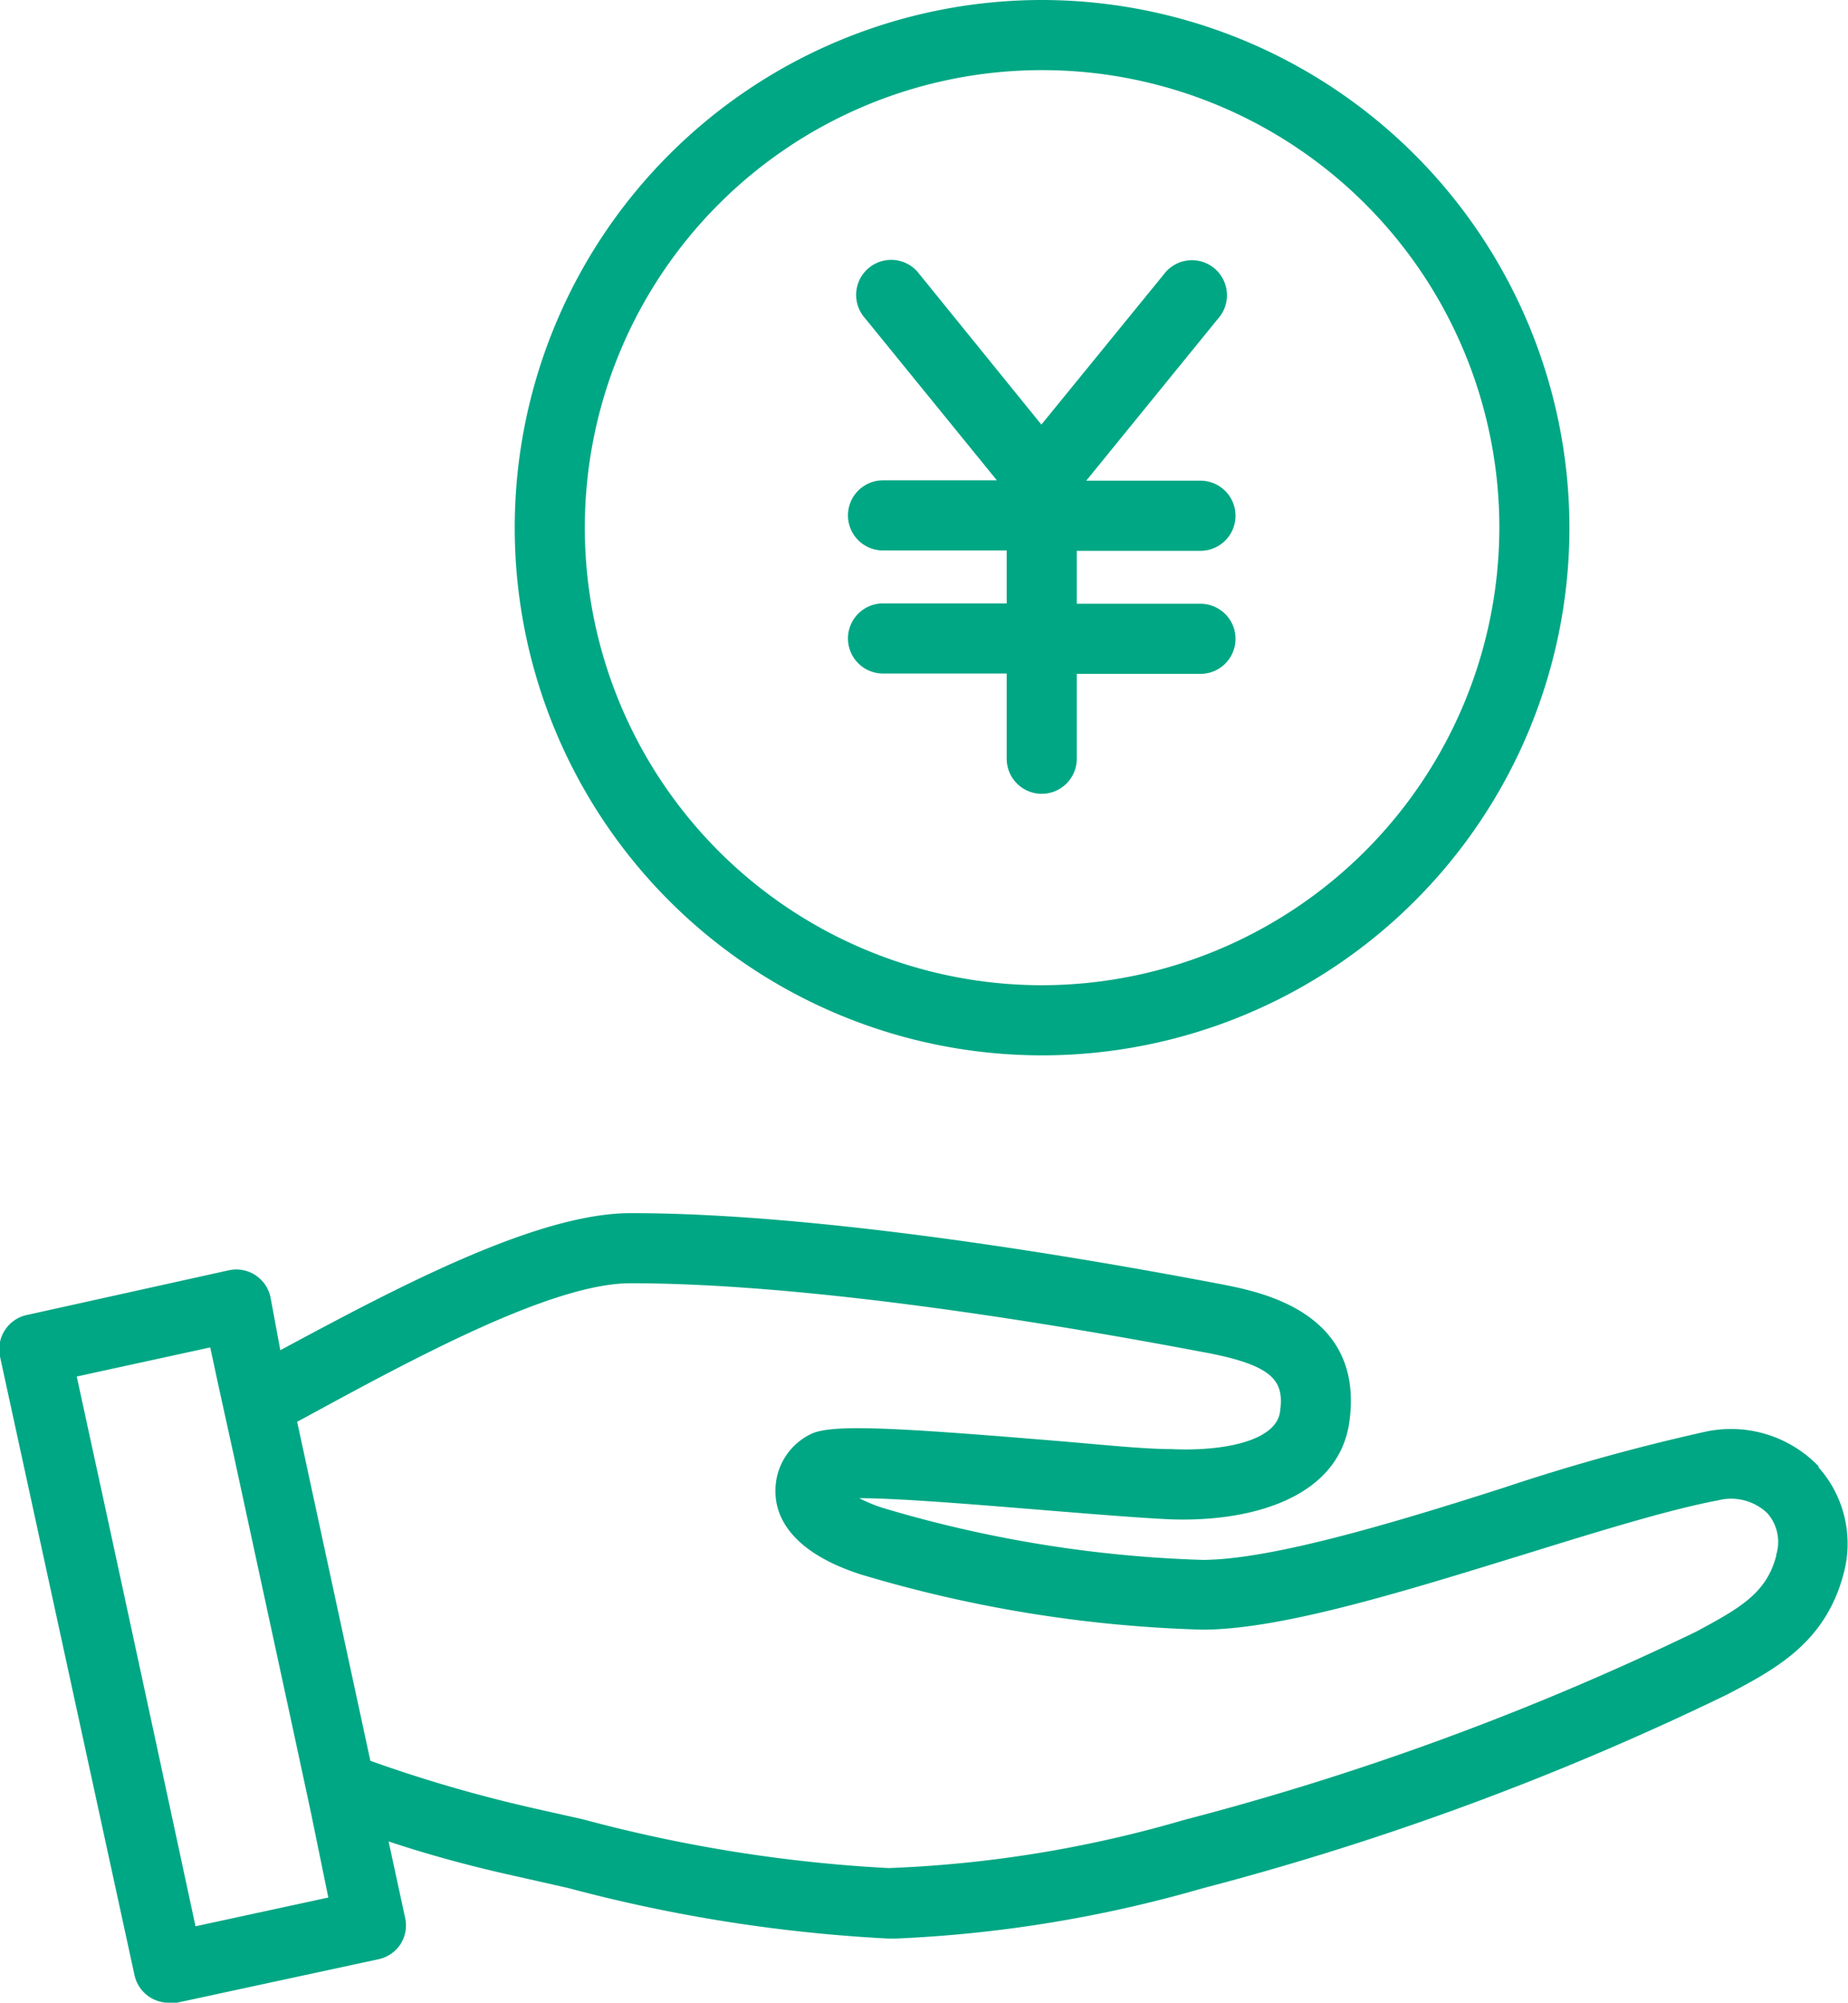
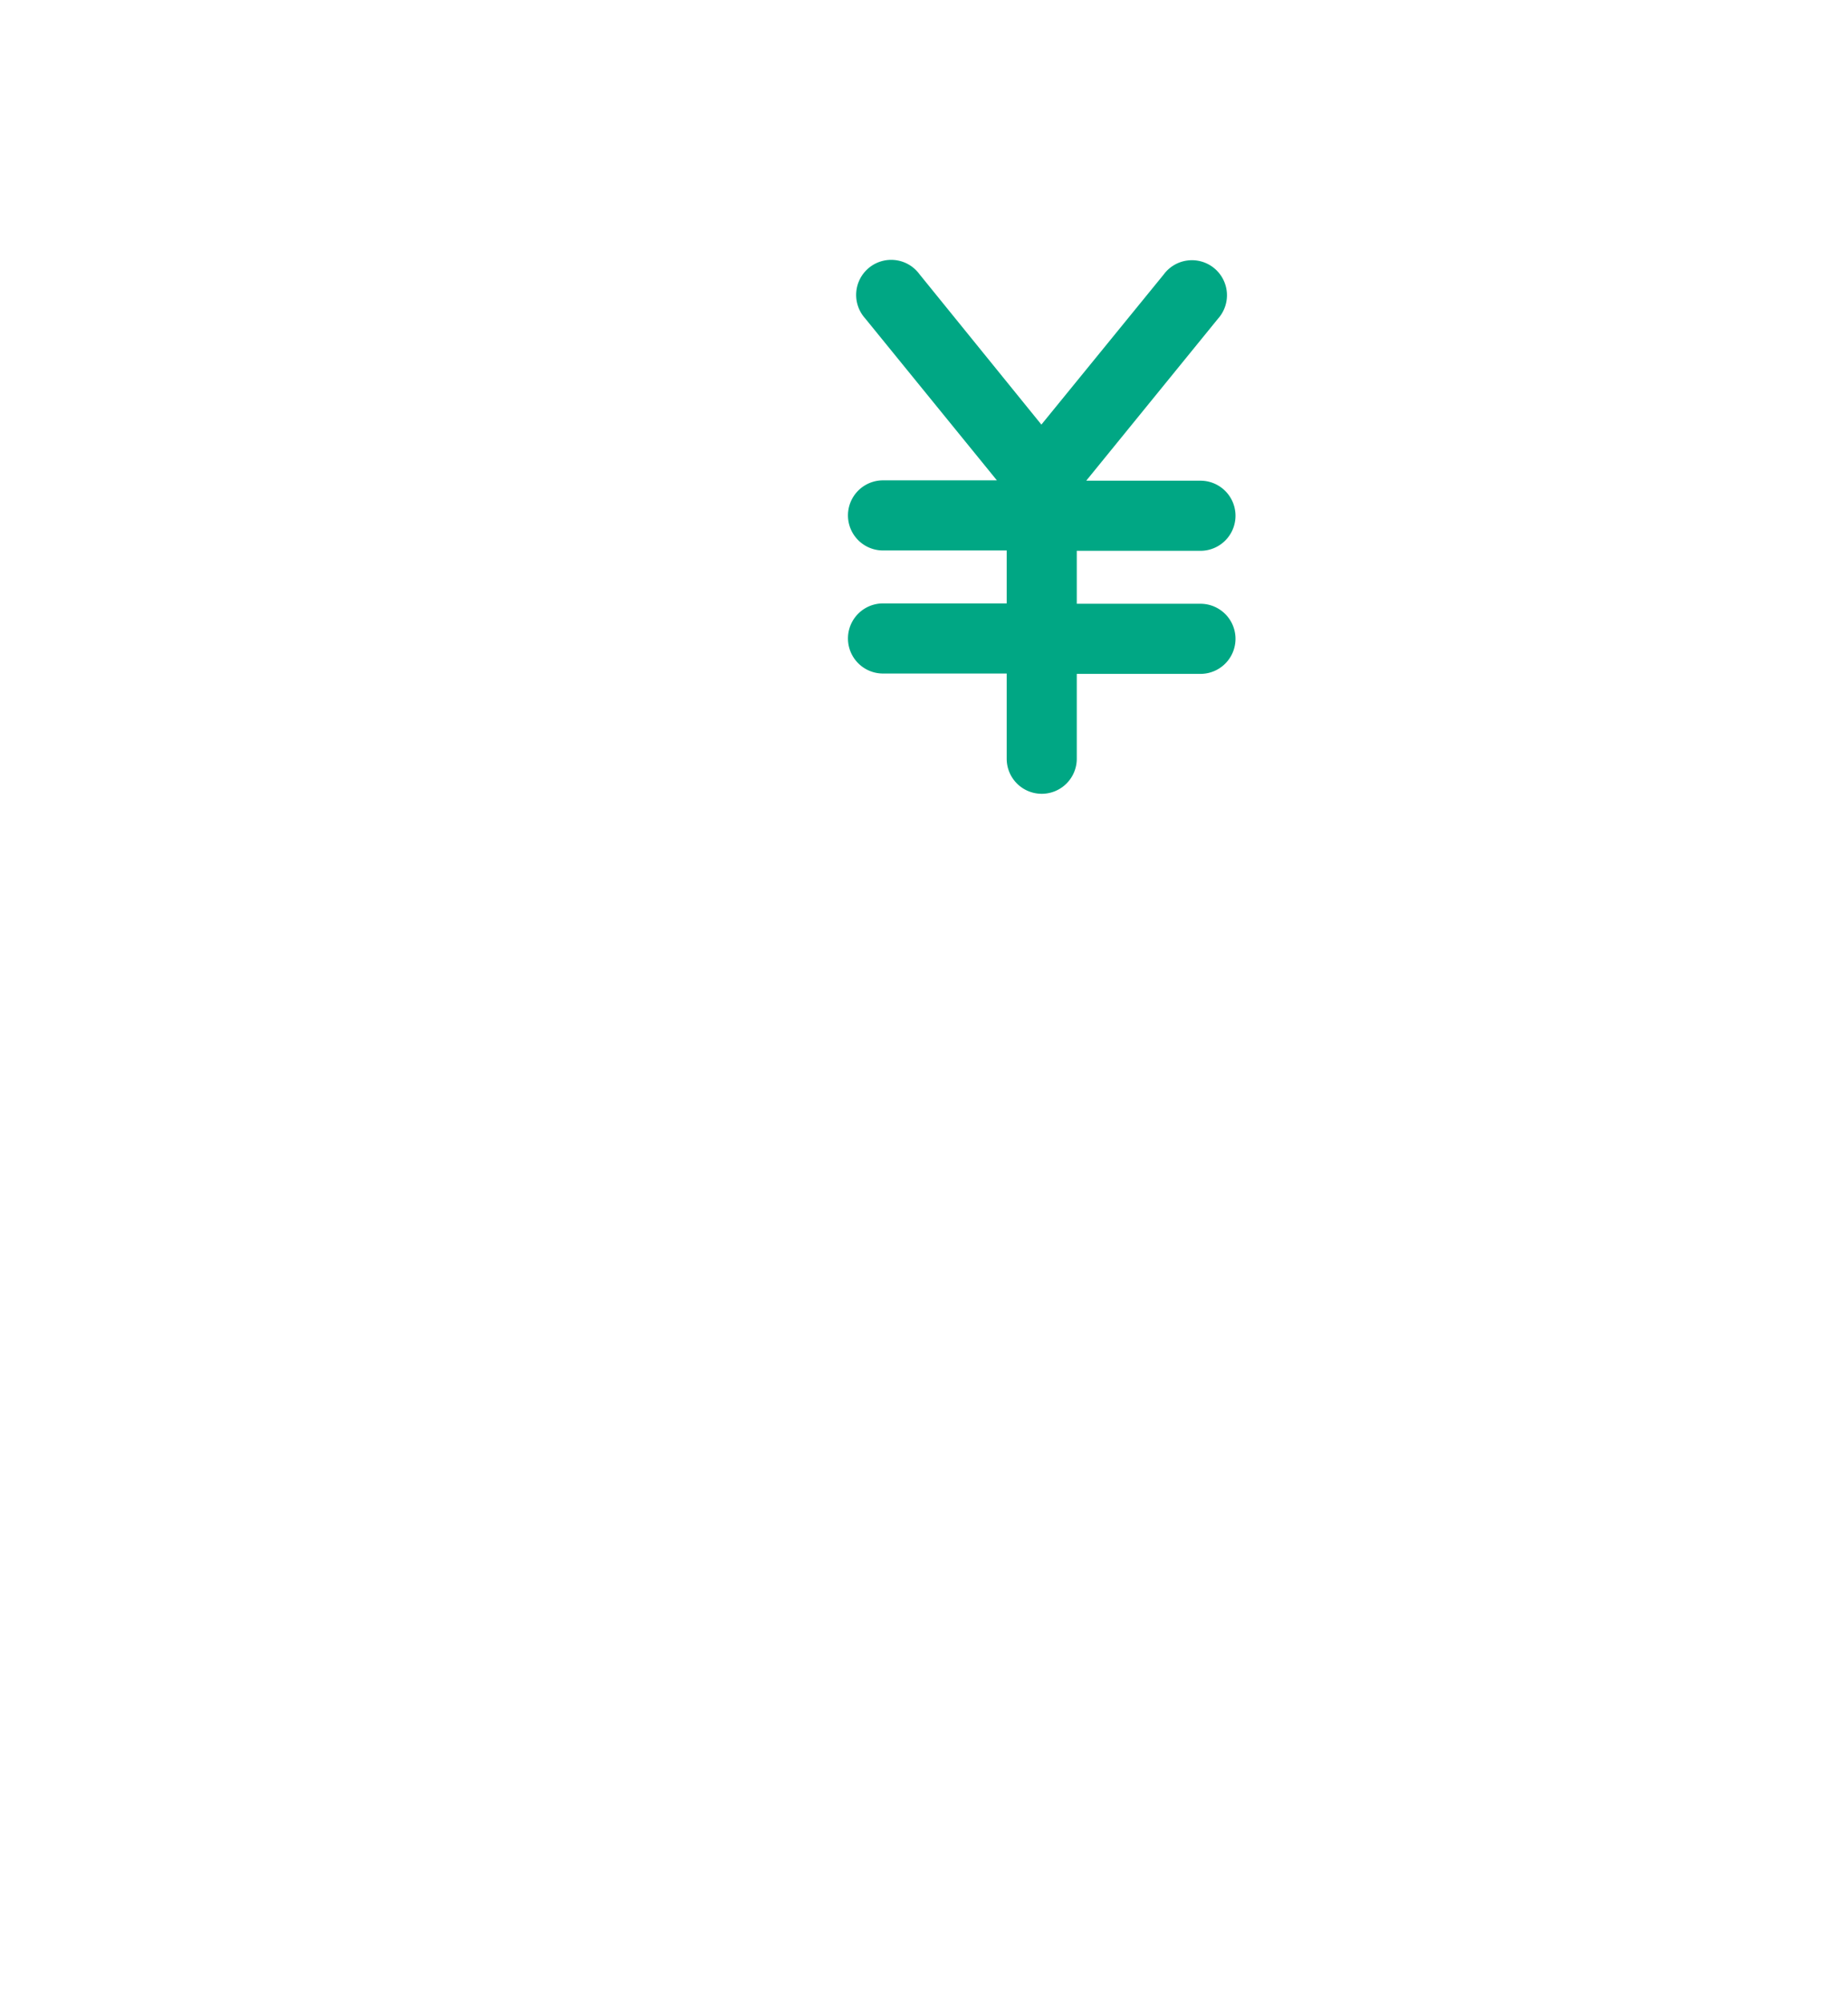
<svg xmlns="http://www.w3.org/2000/svg" viewBox="0 0 52.74 57.12">
  <defs>
    <style>.cls-1{fill:none;}.cls-2{clip-path:url(#clip-path);}.cls-3{fill:#00A784;}</style>
    <clipPath id="clip-path">
      <rect class="cls-1" width="52.74" height="57.12" />
    </clipPath>
  </defs>
  <title>アセット 1</title>
  <g id="レイヤー_2" data-name="レイヤー 2">
    <g id="レイヤー_1-2" data-name="レイヤー 1">
      <g class="cls-2">
-         <path class="cls-3" d="M29.73,0A15.05,15.05,0,1,0,44.79,15.05,15.07,15.07,0,0,0,29.73,0m0,28.1A13.05,13.05,0,1,1,42.79,15.05,13.07,13.07,0,0,1,29.73,28.1" />
        <path class="cls-3" d="M34.26,15.71a1,1,0,0,0,0-2H31l3.76-4.62a1,1,0,1,0-1.55-1.26l-3.49,4.28L26.24,7.82a1,1,0,1,0-1.55,1.26l3.76,4.62H25.2a1,1,0,0,0,0,2h3.53v1.51H25.2a1,1,0,0,0,0,2h3.53v2.43a1,1,0,1,0,2,0V19.22h3.53a1,1,0,0,0,0-2H30.73V15.71Z" />
-         <path class="cls-3" d="M51.91,41.83a3.47,3.47,0,0,0-3.22-1,57.42,57.42,0,0,0-5.77,1.6c-3.12,1-6.65,2.06-8.61,2.06A35.64,35.64,0,0,1,25.17,43a4.59,4.59,0,0,1-.65-.27c1.24,0,3.76.22,5.39.35,1.35.11,2.6.21,3.42.25,2.3.1,4.87-.57,5.18-2.78.43-3.11-2.49-3.69-3.59-3.91C32.49,36.18,24.09,34.6,18,34.6c-2.68,0-6.67,2.12-10,3.91L7.72,37a1,1,0,0,0-.43-.63,1,1,0,0,0-.76-.14L.79,37.5A1,1,0,0,0,0,38.69L3.84,56.34a1,1,0,0,0,1,.78.75.75,0,0,0,.21,0l5.75-1.24a1,1,0,0,0,.63-.43,1,1,0,0,0,.13-.76l-.47-2.17c1.11.37,2.34.71,3.67,1l1.46.33a44.12,44.12,0,0,0,9.13,1.44h.22a37.25,37.25,0,0,0,8.74-1.43,81.46,81.46,0,0,0,15-5.54c1.37-.72,2.78-1.47,3.3-3.42a3.27,3.27,0,0,0-.72-3.06M9.37,54.12l-3.79.82L4.45,49.69,3.06,43.26l-.87-4L6,38.43l.23,1.07.44,2,1.69,7.81.51,2.37Zm41.32-9.74c-.28,1.05-1,1.47-2.29,2.16a79.69,79.69,0,0,1-14.62,5.37,34.59,34.59,0,0,1-8.42,1.37,42,42,0,0,1-8.72-1.39l-1.47-.33a40.22,40.22,0,0,1-4.6-1.34L8.48,40.55l.17-.09c3-1.63,7.07-3.86,9.34-3.86,5.92,0,14.15,1.55,16.54,2,1.86.37,2.12.82,2,1.67s-1.68,1.13-3.11,1.06c-.8,0-2-.13-3.34-.24-4.58-.38-6.22-.46-6.87-.22a1.79,1.79,0,0,0-1.08,1.67c0,.72.45,1.72,2.42,2.36a37.54,37.54,0,0,0,9.76,1.58c2.27,0,5.79-1.1,9.2-2.15,2.13-.66,4.14-1.28,5.53-1.54a1.5,1.5,0,0,1,1.4.37,1.24,1.24,0,0,1,.25,1.19" />
      </g>
    </g>
  </g>
</svg>